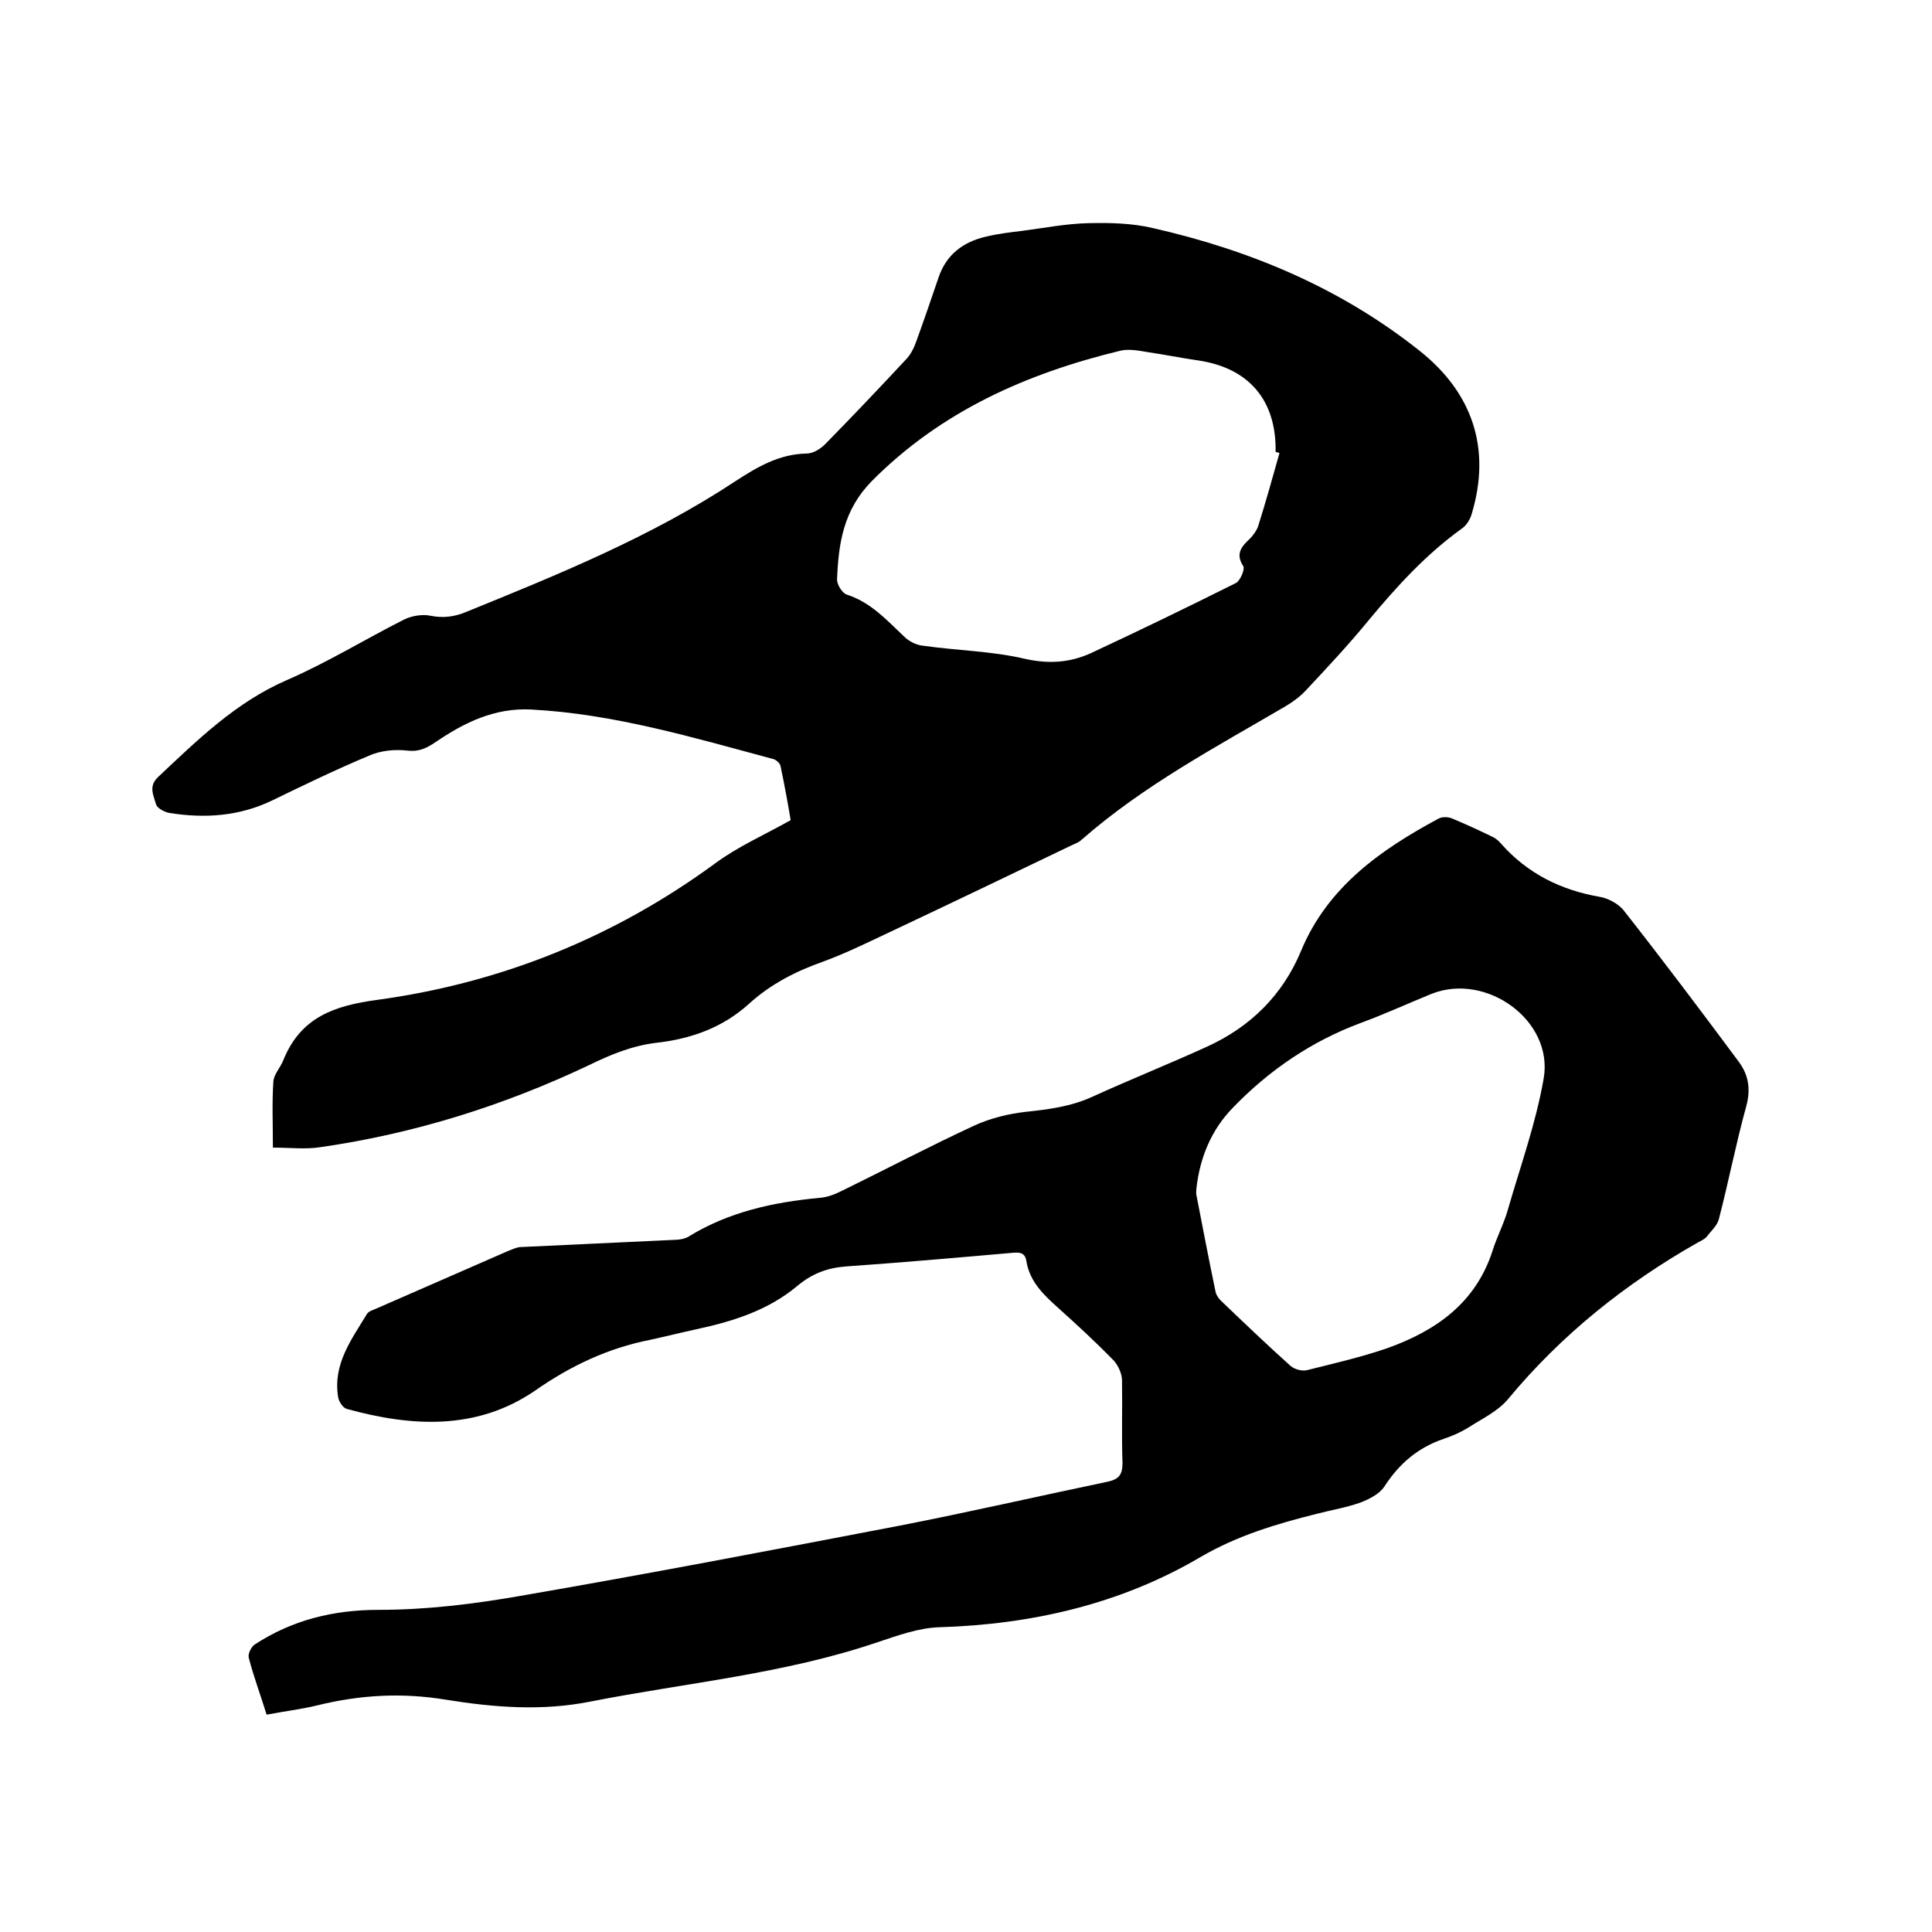
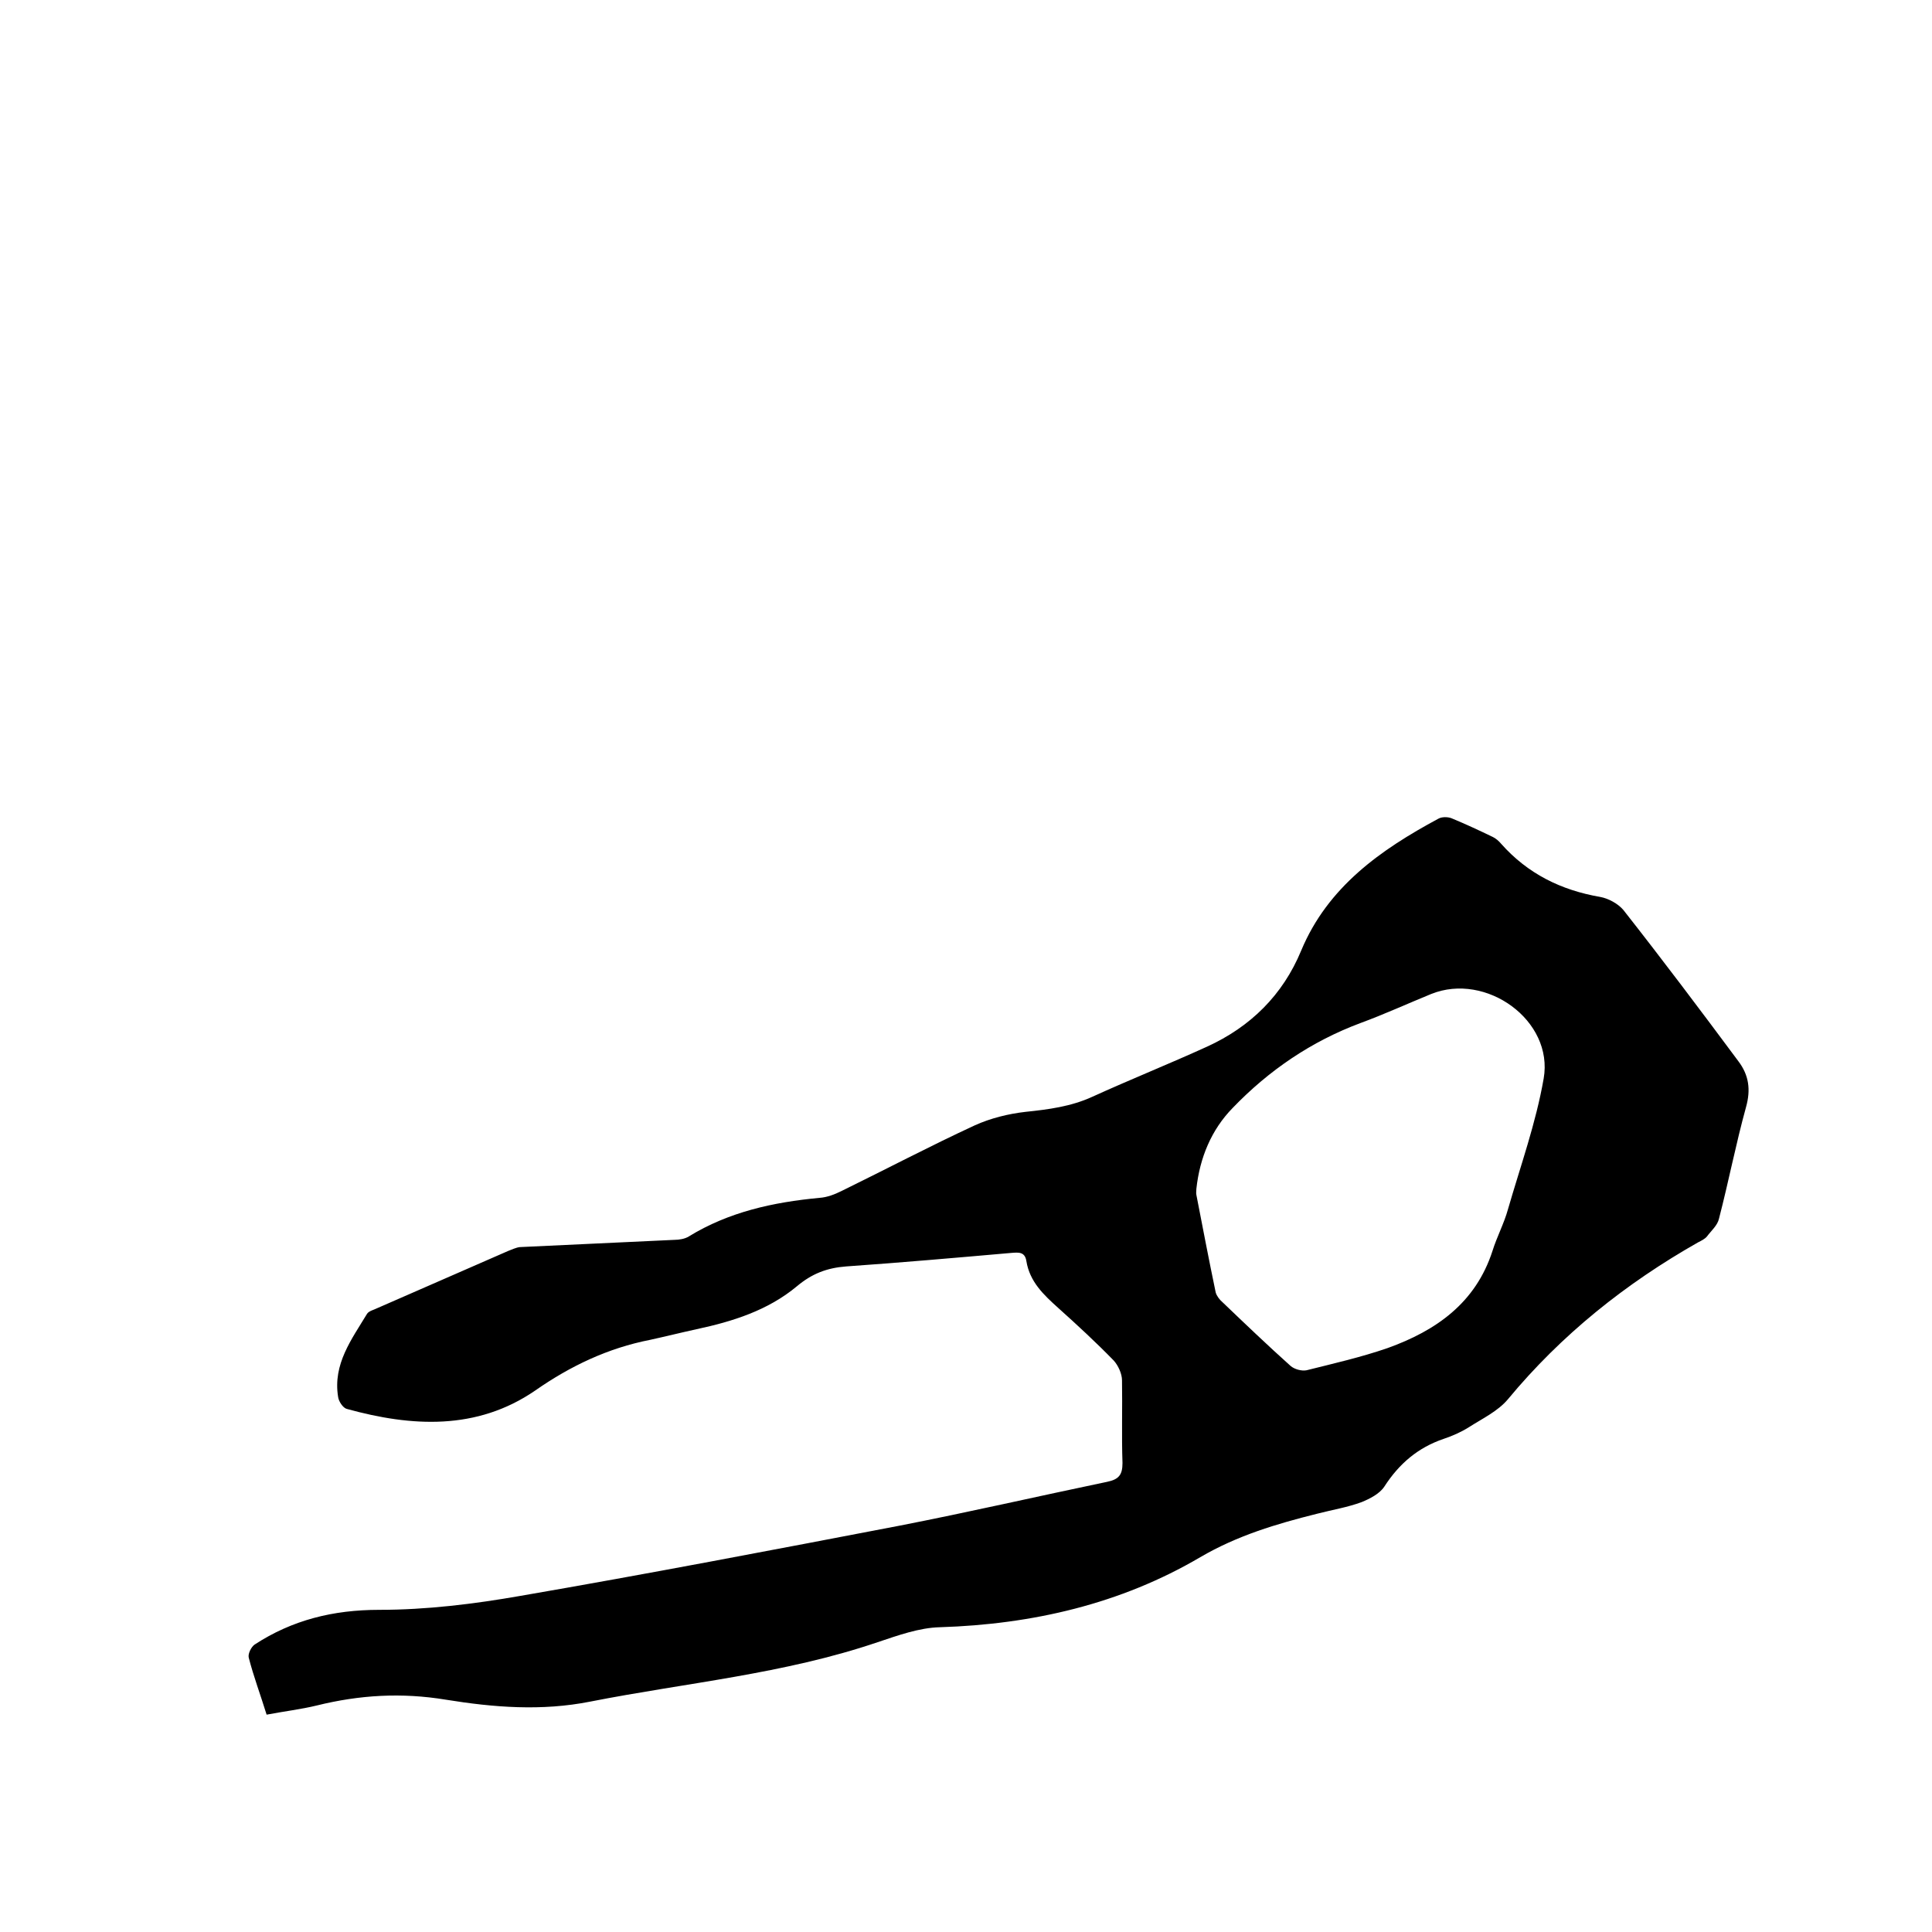
<svg xmlns="http://www.w3.org/2000/svg" enable-background="new 0 0 400 400" viewBox="0 0 400 400">
  <path d="m55.2 355c-1.3-4.2-2.7-7.9-3.7-11.8-.2-.8.5-2.2 1.2-2.7 7.8-5.1 16.3-7.2 25.8-7.2 9.8 0 19.6-1.2 29.3-2.9 26.1-4.5 52.2-9.5 78.3-14.5 14.4-2.8 28.7-6.1 43.1-9.1 2.4-.5 3.2-1.4 3.2-3.9-.2-5.7 0-11.4-.1-17.1 0-1.4-.8-3.1-1.7-4.1-3.7-3.8-7.6-7.4-11.5-10.9-3-2.7-5.9-5.4-6.6-9.7-.3-2-1.7-1.8-3.1-1.7-11.4 1-22.8 2-34.2 2.8-4 .3-7.1 1.5-10.2 4.1-6 5-13.3 7.3-20.8 8.9-3.2.7-6.4 1.5-9.6 2.2-8.7 1.7-16.5 5.4-23.8 10.5-12.1 8.3-25.6 7.5-39 3.8-.8-.2-1.7-1.6-1.8-2.5-1.1-6.8 2.8-11.9 6-17.2.4-.6 1.4-.8 2.2-1.2 9-3.9 18-7.9 27-11.8.8-.3 1.6-.7 2.4-.8 10.6-.5 21.3-1 32-1.5 1 0 2.2-.2 3-.7 8.3-5.1 17.5-7.1 27.1-8 1.5-.1 3.1-.7 4.5-1.4 9.2-4.5 18.3-9.3 27.6-13.6 3.3-1.5 7-2.4 10.5-2.8 4.8-.5 9.4-1.1 13.8-3.1 7.9-3.6 15.9-6.8 23.8-10.4 9-4.1 15.7-10.7 19.5-19.9 5.5-13.2 16.5-20.9 28.4-27.3.7-.4 1.9-.4 2.7-.1 2.9 1.2 5.7 2.5 8.6 3.9.6.3 1.2.8 1.7 1.4 5.5 6.2 12.4 9.6 20.5 11 1.7.3 3.7 1.4 4.8 2.7 8.1 10.3 16 20.8 23.8 31.3 2.2 2.9 2.6 5.9 1.6 9.5-2.1 7.6-3.6 15.4-5.6 23.1-.3 1.4-1.6 2.5-2.5 3.7-.4.5-1.2.9-1.8 1.2-15 8.5-28.3 19.1-39.4 32.5-2.1 2.5-5.3 4-8.1 5.8-1.6 1-3.4 1.8-5.2 2.4-5.3 1.8-9.2 5.1-12.3 9.9-1 1.5-3 2.5-4.7 3.2-3 1.1-6.1 1.6-9.2 2.4-8.4 2.1-16.5 4.5-24.2 9-16.5 9.7-34.8 13.9-53.9 14.5-4.3.1-8.7 1.7-12.9 3.1-19.4 6.6-39.7 8.4-59.5 12.3-10.1 2-20 1.2-29.9-.4-9.1-1.5-17.8-1-26.7 1.2-3.3.8-6.7 1.2-10.4 1.9zm192.5-108.9c0 .4-.1.9 0 1.3 1.3 6.7 2.6 13.5 4 20.2.2.7.8 1.5 1.4 2 4.7 4.5 9.3 8.9 14.1 13.2.8.7 2.3 1.1 3.3.9 5.6-1.4 11.3-2.7 16.8-4.6 10-3.6 18.2-9.3 21.7-20.1.9-2.9 2.4-5.7 3.2-8.6 2.6-9 5.8-17.9 7.4-27.1 2.1-12-11.9-22.1-23.3-17.5-4.9 2-9.7 4.2-14.6 6-10.2 3.8-19 9.8-26.5 17.6-4.4 4.5-6.8 10.3-7.5 16.7z" />
-   <path d="m56.5 237.6c0-4.9-.2-9.3.1-13.7.1-1.5 1.5-2.9 2.1-4.5 3.6-8.8 10.5-11.2 19.5-12.4 25.5-3.5 48.9-12.9 69.8-28.2 4.7-3.5 10.2-5.9 15.7-9-.6-3.6-1.3-7.4-2.1-11.2-.1-.6-1-1.4-1.7-1.5-16.4-4.4-32.8-9.3-49.9-10.2-7.6-.4-13.9 2.7-19.9 6.8-1.8 1.2-3.4 2-5.8 1.7-2.6-.3-5.6 0-8 1.1-6.7 2.8-13.3 6-19.9 9.2-6.8 3.3-14 3.8-21.4 2.6-1-.2-2.5-1-2.7-1.8-.5-1.8-1.6-3.7.4-5.6 8.2-7.7 16.1-15.5 26.7-20.1 8.3-3.6 16.1-8.4 24.2-12.5 1.6-.8 3.9-1.2 5.6-.8 2.6.5 4.9.2 7.3-.8 19.2-7.8 38.4-15.6 55.8-27.1 4.6-3 9.1-5.6 14.7-5.7 1.3 0 2.8-.9 3.8-1.9 5.6-5.7 11.2-11.6 16.7-17.5 1-1 1.7-2.4 2.2-3.8 1.6-4.4 3.1-8.8 4.6-13.2 1.6-4.8 5.1-7.4 9.8-8.5 2.5-.6 5-.9 7.5-1.2 4.6-.6 9.2-1.5 13.8-1.6 4.4-.1 8.9 0 13.2 1 20.3 4.6 39.1 12.5 55.4 25.5 10.8 8.6 14.8 20.1 10.7 33.7-.3 1.1-1.1 2.4-2 3-7.5 5.4-13.6 12.1-19.4 19.1-4.1 5-8.5 9.7-12.9 14.4-1.2 1.3-2.7 2.4-4.2 3.3-14.5 8.5-29.4 16.4-42.2 27.6-.5.5-1.2.8-1.9 1.1-12.5 6-25 12-37.5 17.9-4.7 2.2-9.3 4.5-14.2 6.3-5.7 2-10.9 4.7-15.3 8.7-5.5 5-12.1 7.3-19.2 8.1-5 .6-9.4 2.4-13.9 4.6-17.7 8.4-36.2 14.2-55.6 17-3.1.5-6.3.1-9.9.1zm208.4-143.8c-.3-.1-.5-.2-.8-.2.2-10.8-5.6-17.5-16.2-19-3.4-.5-6.9-1.2-10.3-1.7-1.8-.3-3.8-.7-5.6-.3-19.4 4.7-37.1 12.5-51.5 27-5.9 6-6.9 12.9-7.2 20.4 0 1.1 1.1 2.8 2 3.1 5 1.6 8.3 5.3 11.9 8.7 1 1 2.6 1.8 4 1.9 7 1 14.2 1.1 21 2.7 4.9 1.1 9.2.8 13.5-1.1 10.1-4.7 20.2-9.6 30.2-14.6.9-.5 1.9-2.9 1.5-3.5-1.7-2.6-.3-4.1 1.4-5.7.7-.7 1.4-1.7 1.7-2.6 1.6-5.1 3-10.1 4.4-15.1z" />
</svg>